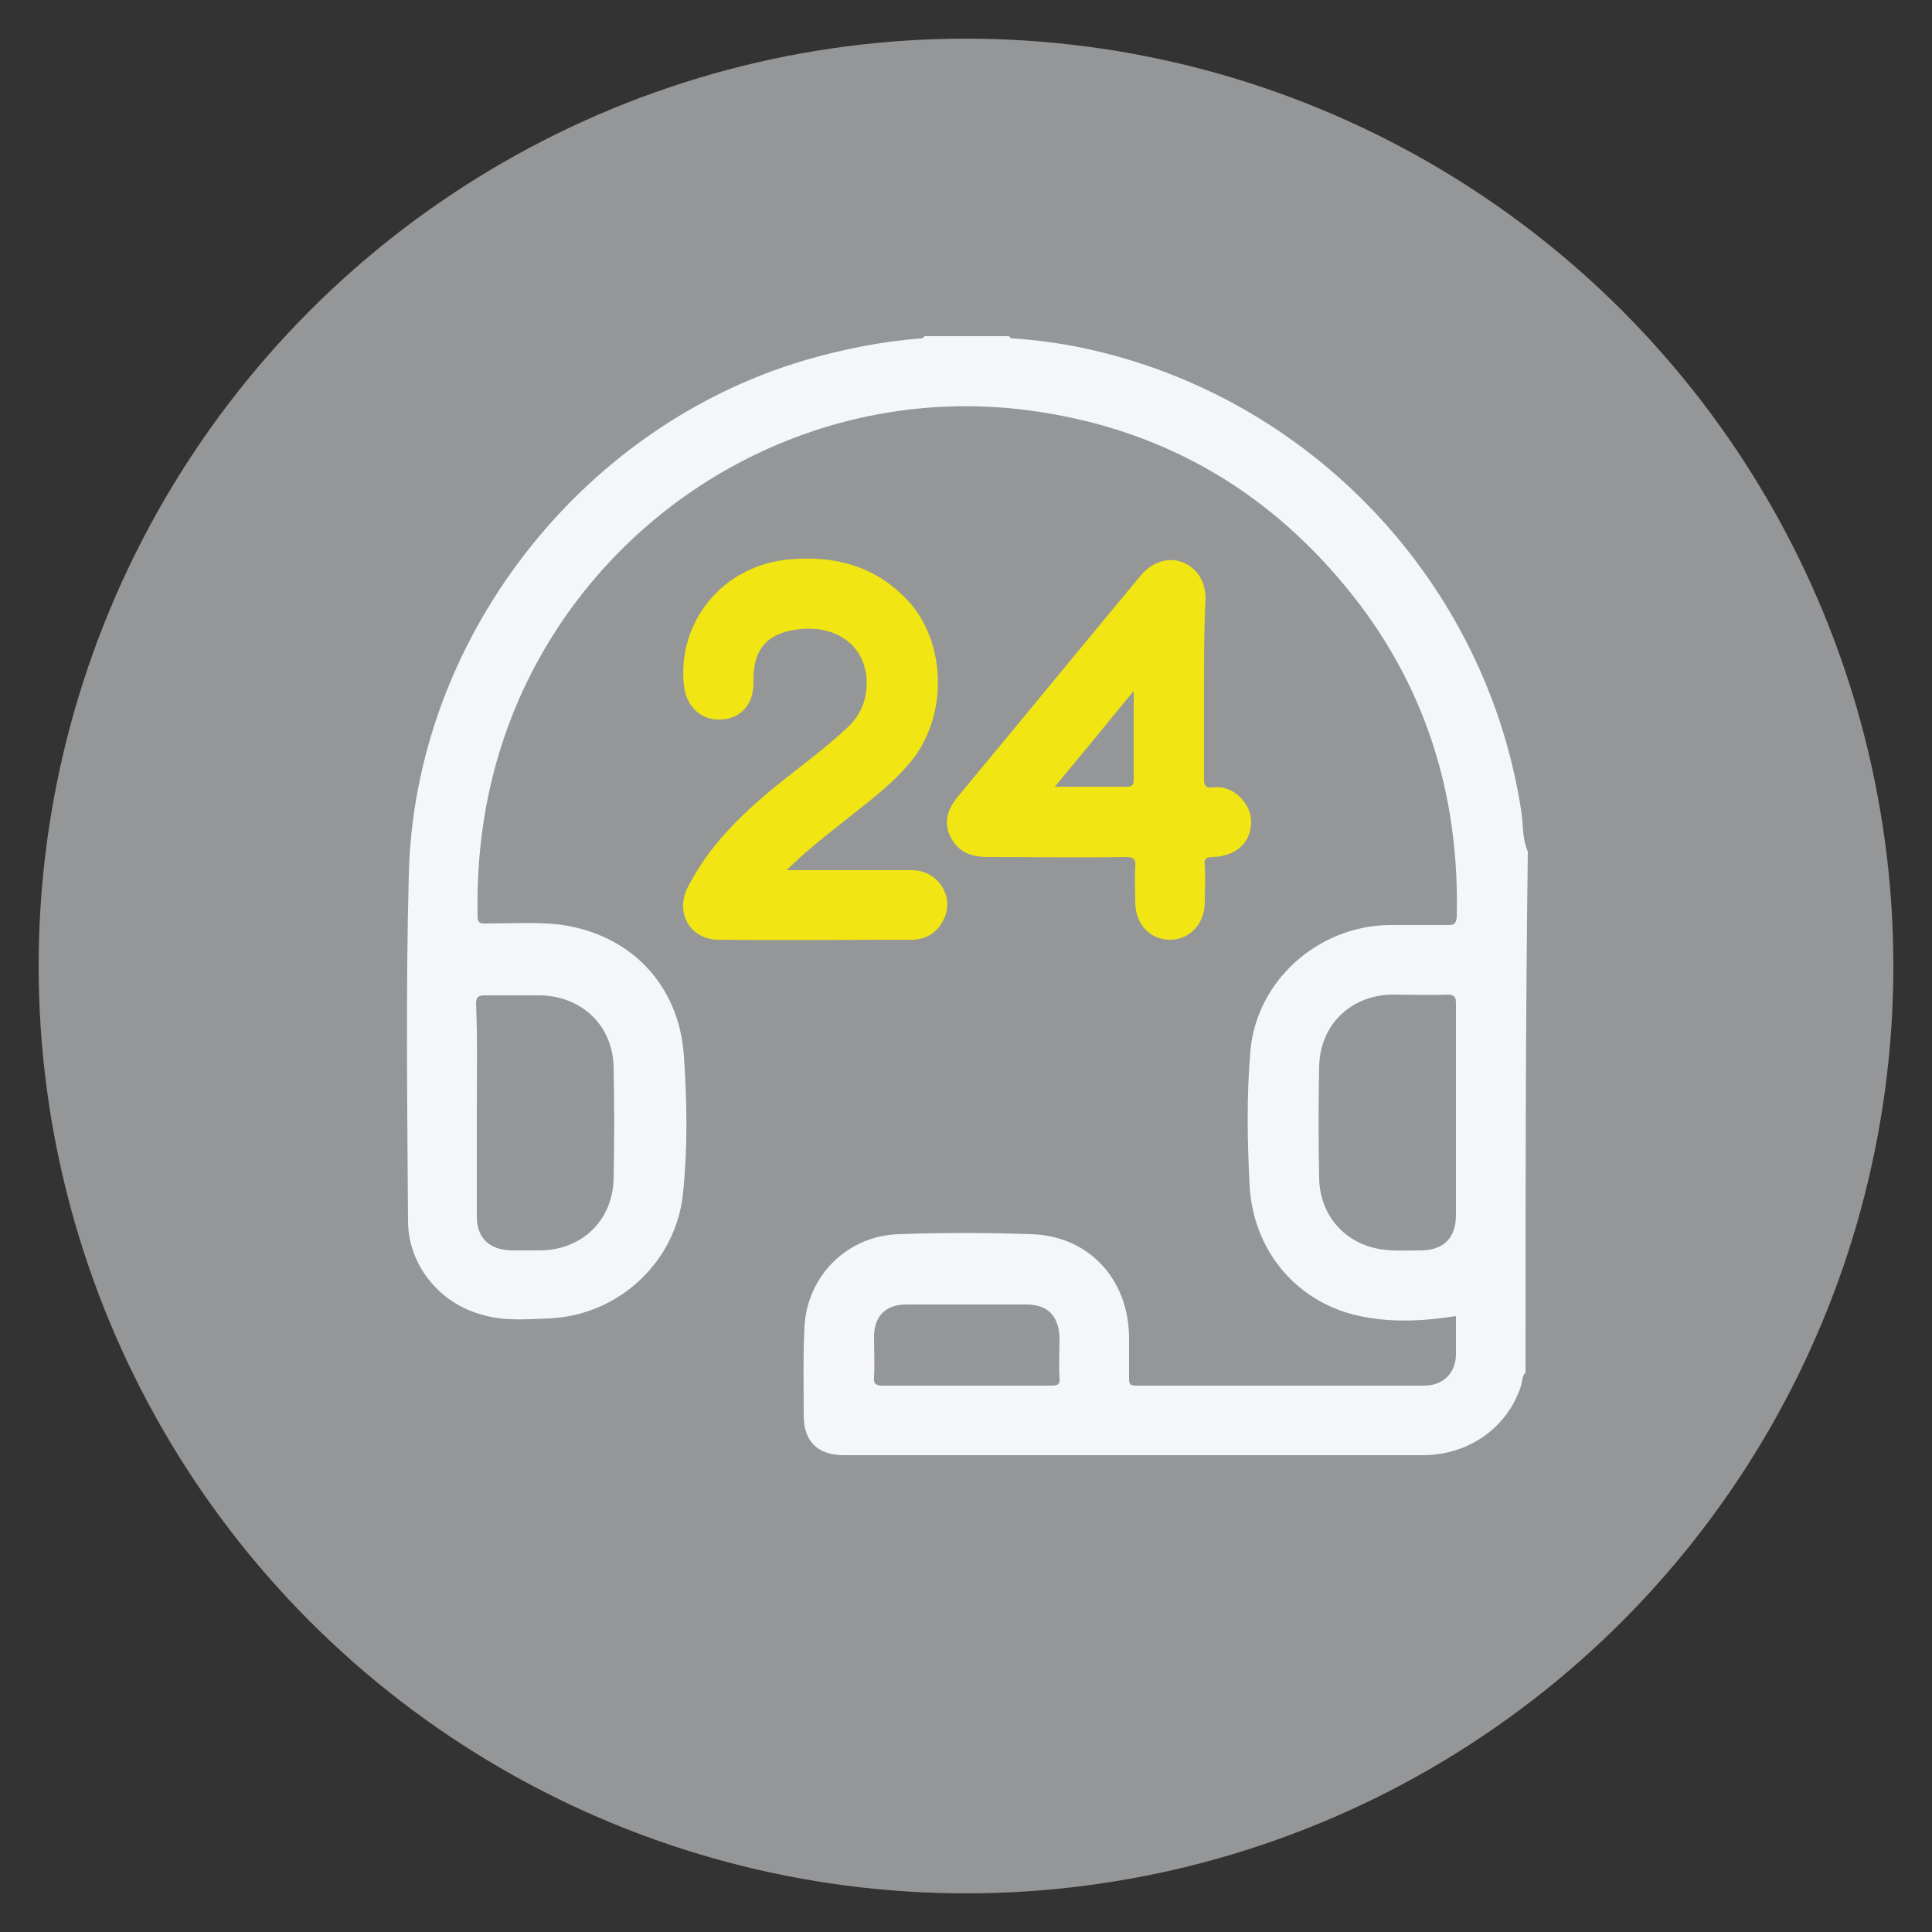
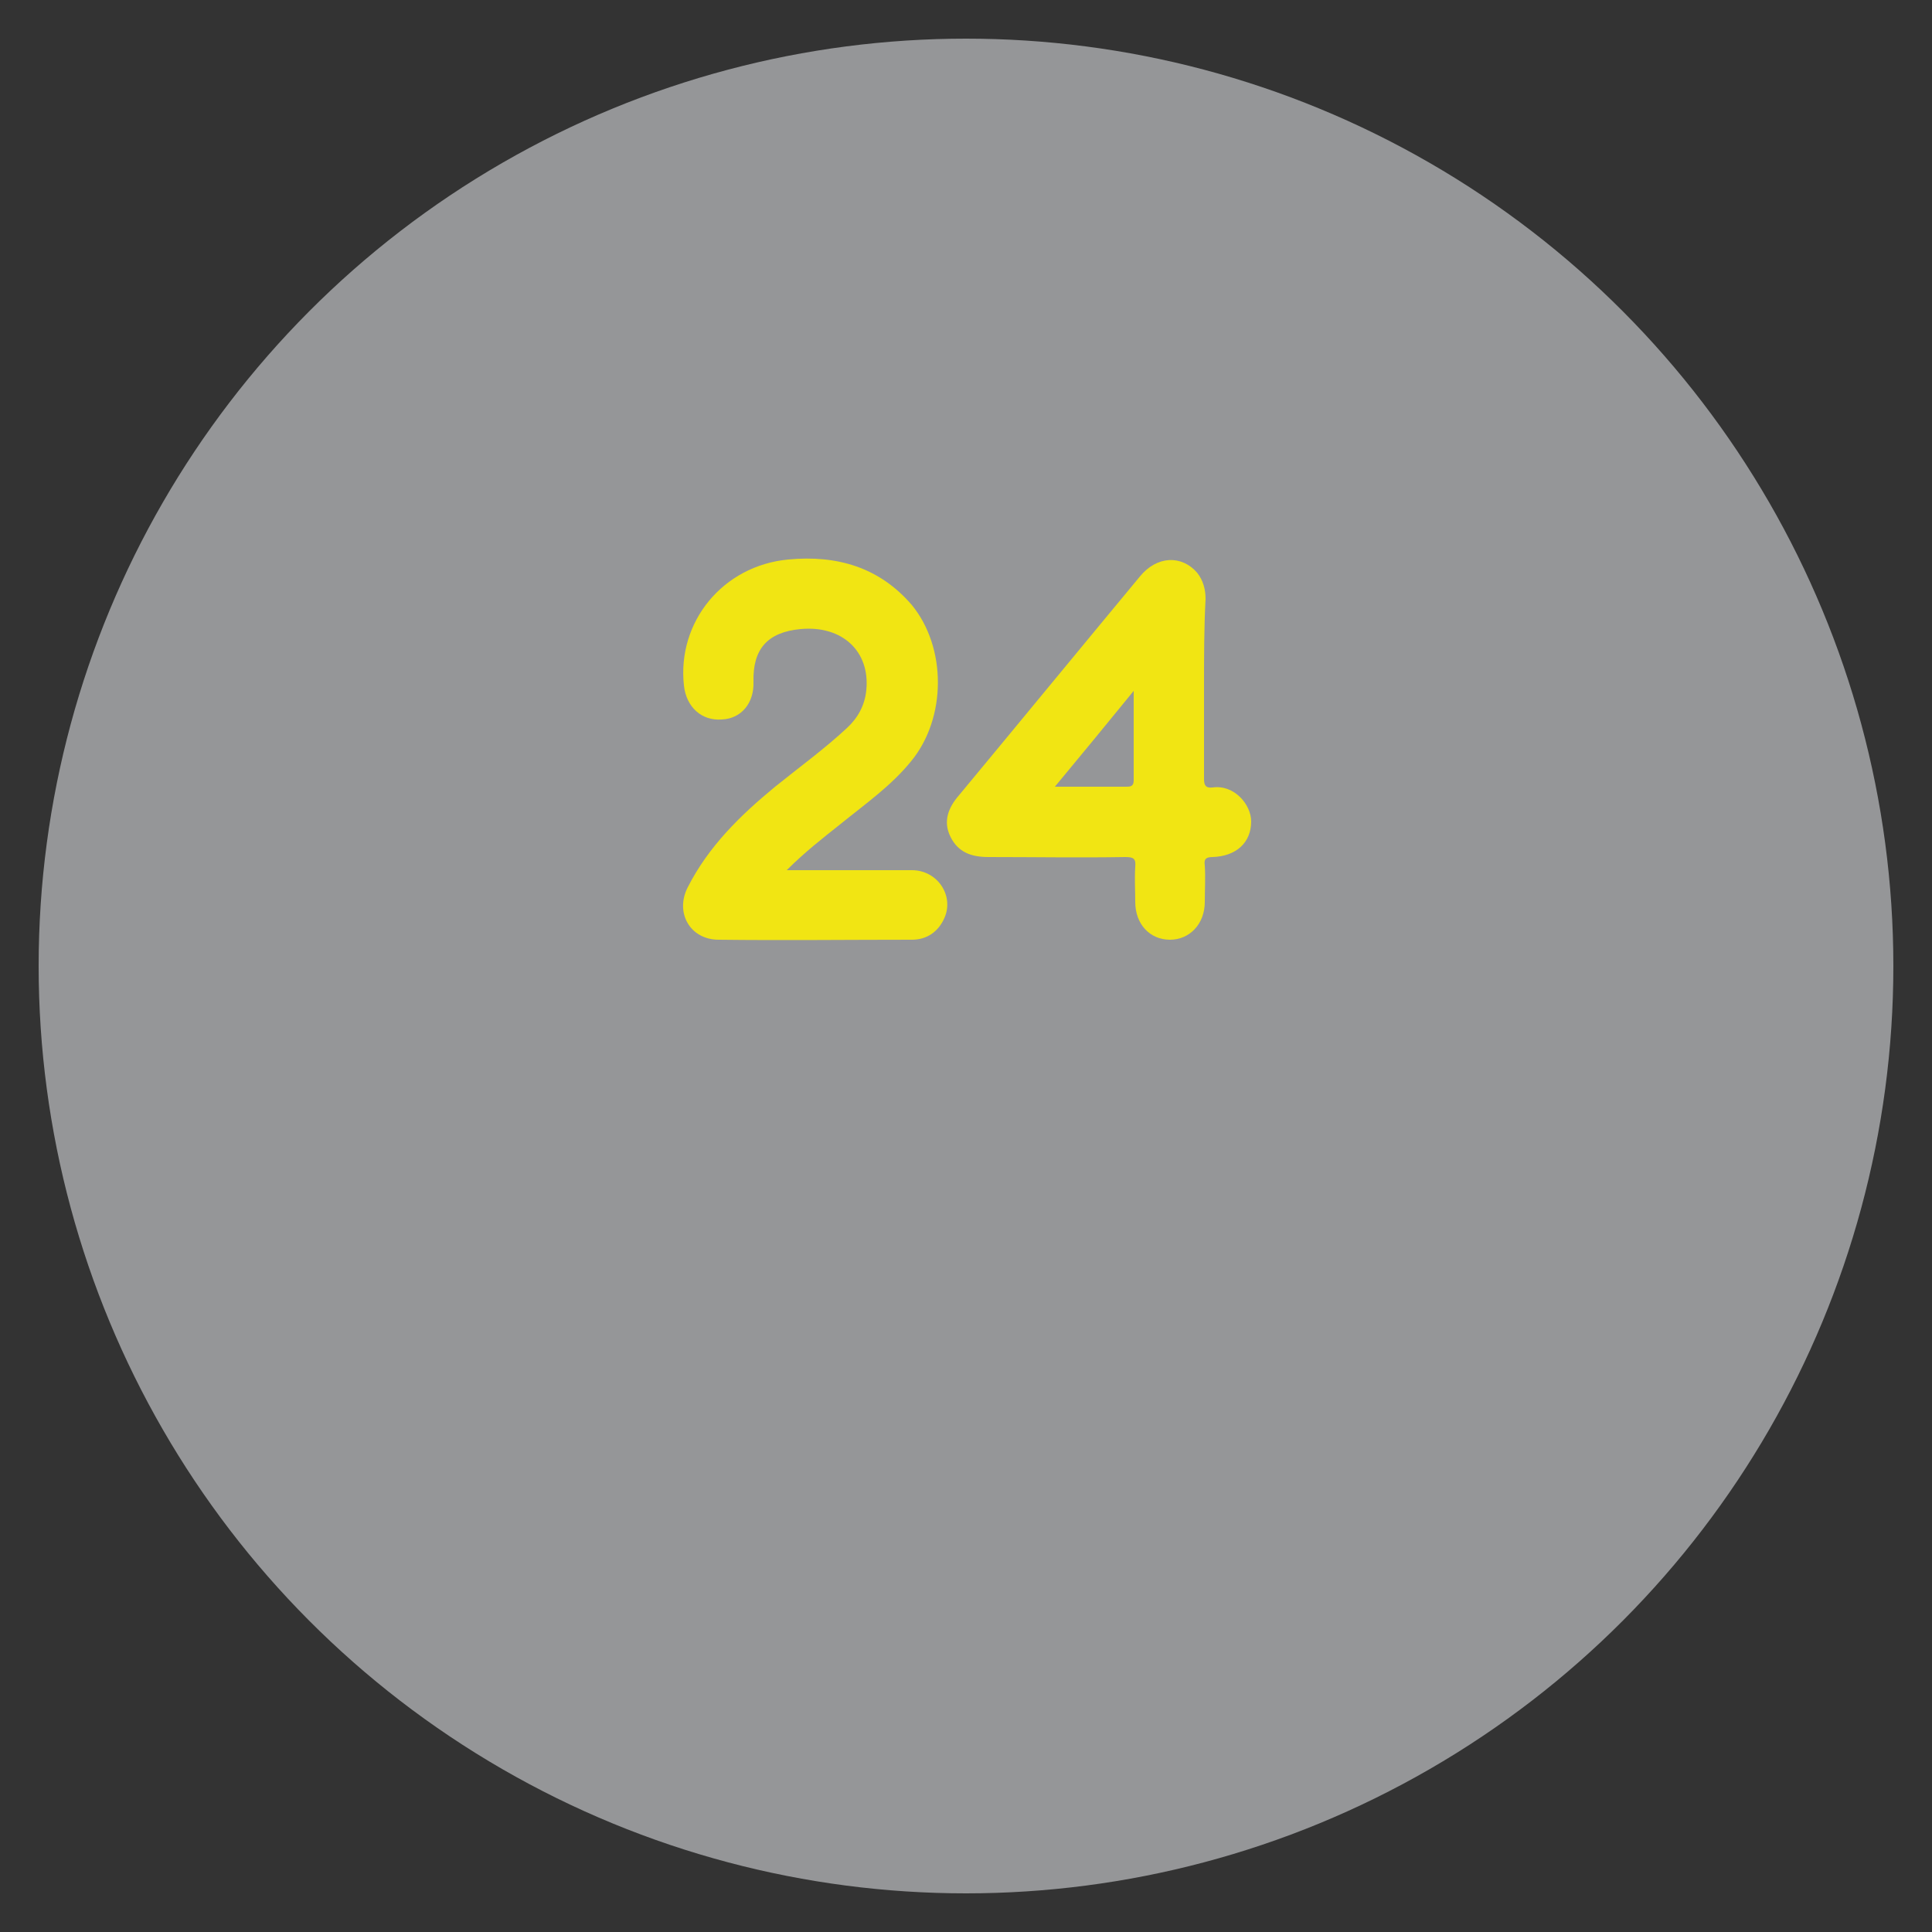
<svg xmlns="http://www.w3.org/2000/svg" version="1.1" id="Camada_1" x="0px" y="0px" viewBox="0 0 250 250" style="enable-background:new 0 0 250 250;" xml:space="preserve">
  <rect x="0" y="0" width="250" height="250" fill="#333333" stroke="none" />
  <style type="text/css">
	.st0{fill:#959698;}
	.st1{fill:#F5F6F8;}
	.st2{fill:#F1E513;}
</style>
  <circle class="st0" cx="125" cy="125" r="120" />
  <g>
-     <path class="st1" d="M197.4,177.6c-0.5,0.5-0.4,1.2-0.6,1.8c-1.8,5.4-6.8,8.9-12.7,8.9c-15.2,0-30.3,0-45.5,0c-9.8,0-19.6,0-29.4,0   c-3.4,0-5.2-1.8-5.2-5.1c0-3.9-0.1-7.7,0.1-11.6c0.4-6.6,5.6-11.7,12.2-11.9c5.7-0.2,11.4-0.2,17.1,0c7.4,0.2,12.6,5.7,12.7,13.3   c0,1.8,0,3.6,0,5.4c0,0.8,0.2,0.9,1,0.9c12.4,0,24.8,0,37.2,0c2.4,0,4.1-1.6,4.1-4.1c0-1.6,0-3.3,0-4.9c-4.5,0.7-8.9,0.9-13.3-0.2   c-7.6-2-12.9-8.4-13.4-16.6c-0.3-5.8-0.4-11.7,0.1-17.5c0.8-9.1,8.7-16.1,17.8-16.3c2.6,0,5.2,0,7.8,0c0.7,0,1-0.1,1.1-1   c0.4-15.9-4.1-30.3-14.3-42.7c-10.7-13-24.4-20.7-41.1-22.9c-28.1-3.7-54.9,12.1-66,37.5c-3.9,9-5.5,18.3-5.3,28   c0,0.8,0.3,0.9,1,0.9c3.1,0,6.2-0.2,9.3,0.1c9.3,1.1,15.8,7.7,16.4,17.1c0.4,5.8,0.5,11.7-0.1,17.5c-0.8,9-8.3,16-17.3,16.4   c-2.9,0.1-5.9,0.4-8.8-0.5c-5.5-1.5-9.5-6.5-9.5-12.1c-0.1-14.9-0.3-29.9,0.1-44.8c0.7-30.3,22.1-58,51.3-66.6   c4.8-1.4,9.8-2.4,14.8-2.8c0.2,0,0.5,0,0.6-0.3c3.7,0,7.4,0,11,0c0.1,0.3,0.3,0.3,0.6,0.3c3,0.2,5.9,0.6,8.8,1.2   c29.6,6.2,52.5,30.5,56.9,60.3c0.2,1.6,0.1,3.3,0.8,4.9C197.4,132.8,197.4,155.2,197.4,177.6z M188.4,143.7c0-4.6,0-9.2,0-13.8   c0-0.8-0.1-1.2-1.1-1.2c-2.4,0.1-4.8,0-7.2,0c-5.3,0.1-9.3,3.9-9.4,9.3c-0.1,4.8-0.1,9.7,0,14.5c0.1,4.9,3.5,8.6,8.3,9.2   c1.6,0.2,3.2,0.1,4.8,0.1c3,0,4.6-1.6,4.6-4.6C188.4,152.7,188.4,148.2,188.4,143.7z M61.7,143.7c0,4.6,0,9.1,0,13.7   c0,2.8,1.6,4.3,4.4,4.4c1.2,0,2.4,0,3.7,0c5.5,0,9.5-3.9,9.6-9.3c0.1-4.8,0.1-9.6,0-14.4c-0.1-5.4-4.1-9.2-9.5-9.3   c-2.4,0-4.7,0-7.1,0c-0.9,0-1.2,0.2-1.2,1.1C61.8,134.5,61.7,139.1,61.7,143.7z M124.9,179.3c3.7,0,7.4,0,11.2,0c0.8,0,1.1-0.2,1-1   c-0.1-1.7,0-3.5,0-5.2c-0.1-2.8-1.5-4.3-4.3-4.3c-5.2,0-10.4,0-15.5,0c-2.7,0-4.2,1.5-4.2,4.2c0,1.7,0.1,3.5,0,5.2   c-0.1,1,0.4,1.1,1.2,1.1C117.8,179.3,121.3,179.3,124.9,179.3z" />
    <path class="st2" d="M101.8,112.6c5.7,0,10.9,0,16.2,0c3.3,0,5.5,3.3,4.2,6.2c-0.8,1.8-2.3,2.8-4.2,2.8c-8.3,0-16.7,0.1-25,0   c-3.7,0-5.7-3.5-4-6.8c2.7-5.3,6.8-9.3,11.3-13c3.1-2.5,6.4-4.9,9.3-7.6c1.4-1.3,2.3-2.9,2.5-4.9c0.5-5-3.1-8.4-8.5-7.9   c-4.3,0.4-6.2,2.6-6.1,6.8c0.1,2.8-1.6,4.8-4.1,4.9c-2.6,0.2-4.6-1.6-4.9-4.4c-0.9-8.2,5-15.5,13.5-16.3c6.3-0.6,11.8,1,16,5.9   c4.5,5.5,4.5,14.6-0.1,20.2c-2.6,3.2-5.9,5.5-9.1,8.1C106.4,108.5,104.1,110.3,101.8,112.6z" />
    <path class="st2" d="M155.8,88.9c0,4,0,7.9,0,11.9c0,0.8,0.2,1.2,1.1,1.1c2.8-0.4,5,2.2,5,4.4c0,2.7-1.9,4.5-5,4.6   c-1,0-1.1,0.4-1,1.1c0.1,1.6,0,3.1,0,4.7c0,2.9-2,4.9-4.5,4.9c-2.6,0-4.5-2-4.5-4.9c0-1.5-0.1-3,0-4.5c0.1-1.1-0.2-1.3-1.3-1.3   c-5.9,0.1-11.8,0-17.7,0c-2.2,0-3.9-0.6-4.9-2.6c-1-2-0.3-3.8,1.1-5.4c7.8-9.4,15.6-18.9,23.4-28.3c2.2-2.7,5.4-2.8,7.4-0.5   c0.8,1,1.1,2.2,1.1,3.4C155.8,81.2,155.8,85,155.8,88.9z M146.7,89.4c-3.5,4.3-6.8,8.3-10.2,12.4c3.3,0,6.3,0,9.2,0   c0.5,0,1,0,1-0.8C146.7,97.3,146.7,93.6,146.7,89.4z" />
  </g>
</svg>